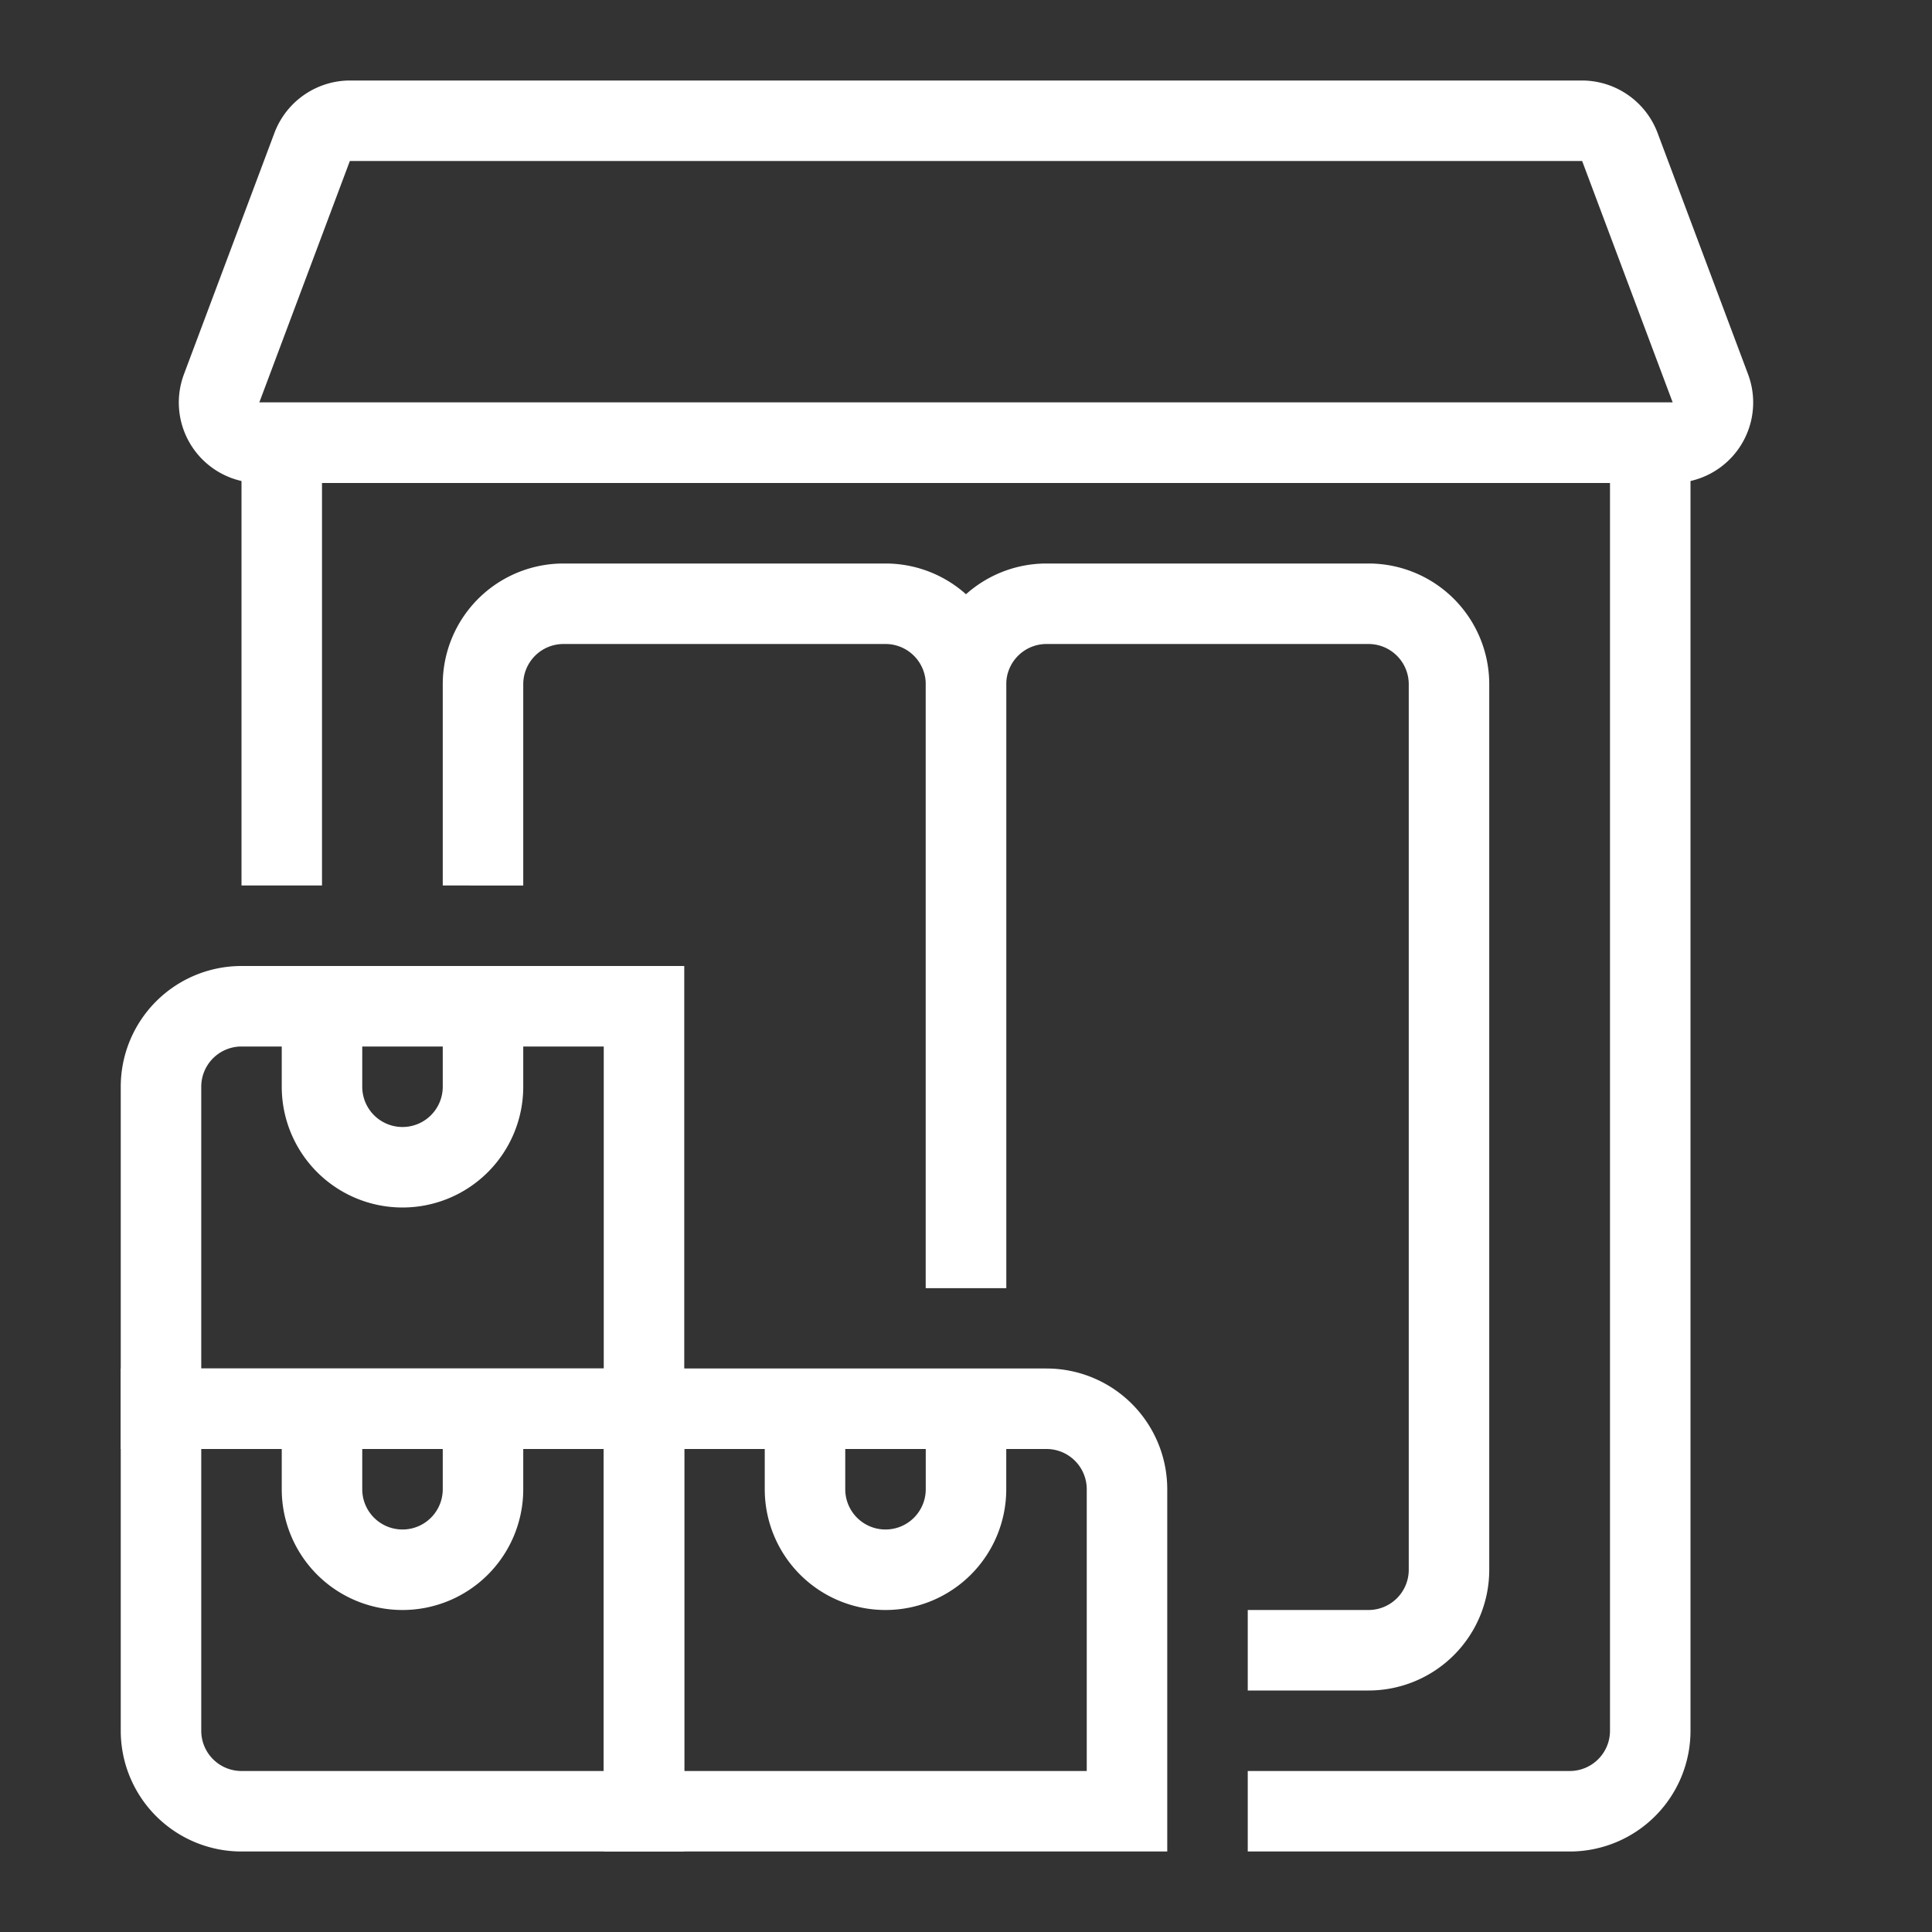
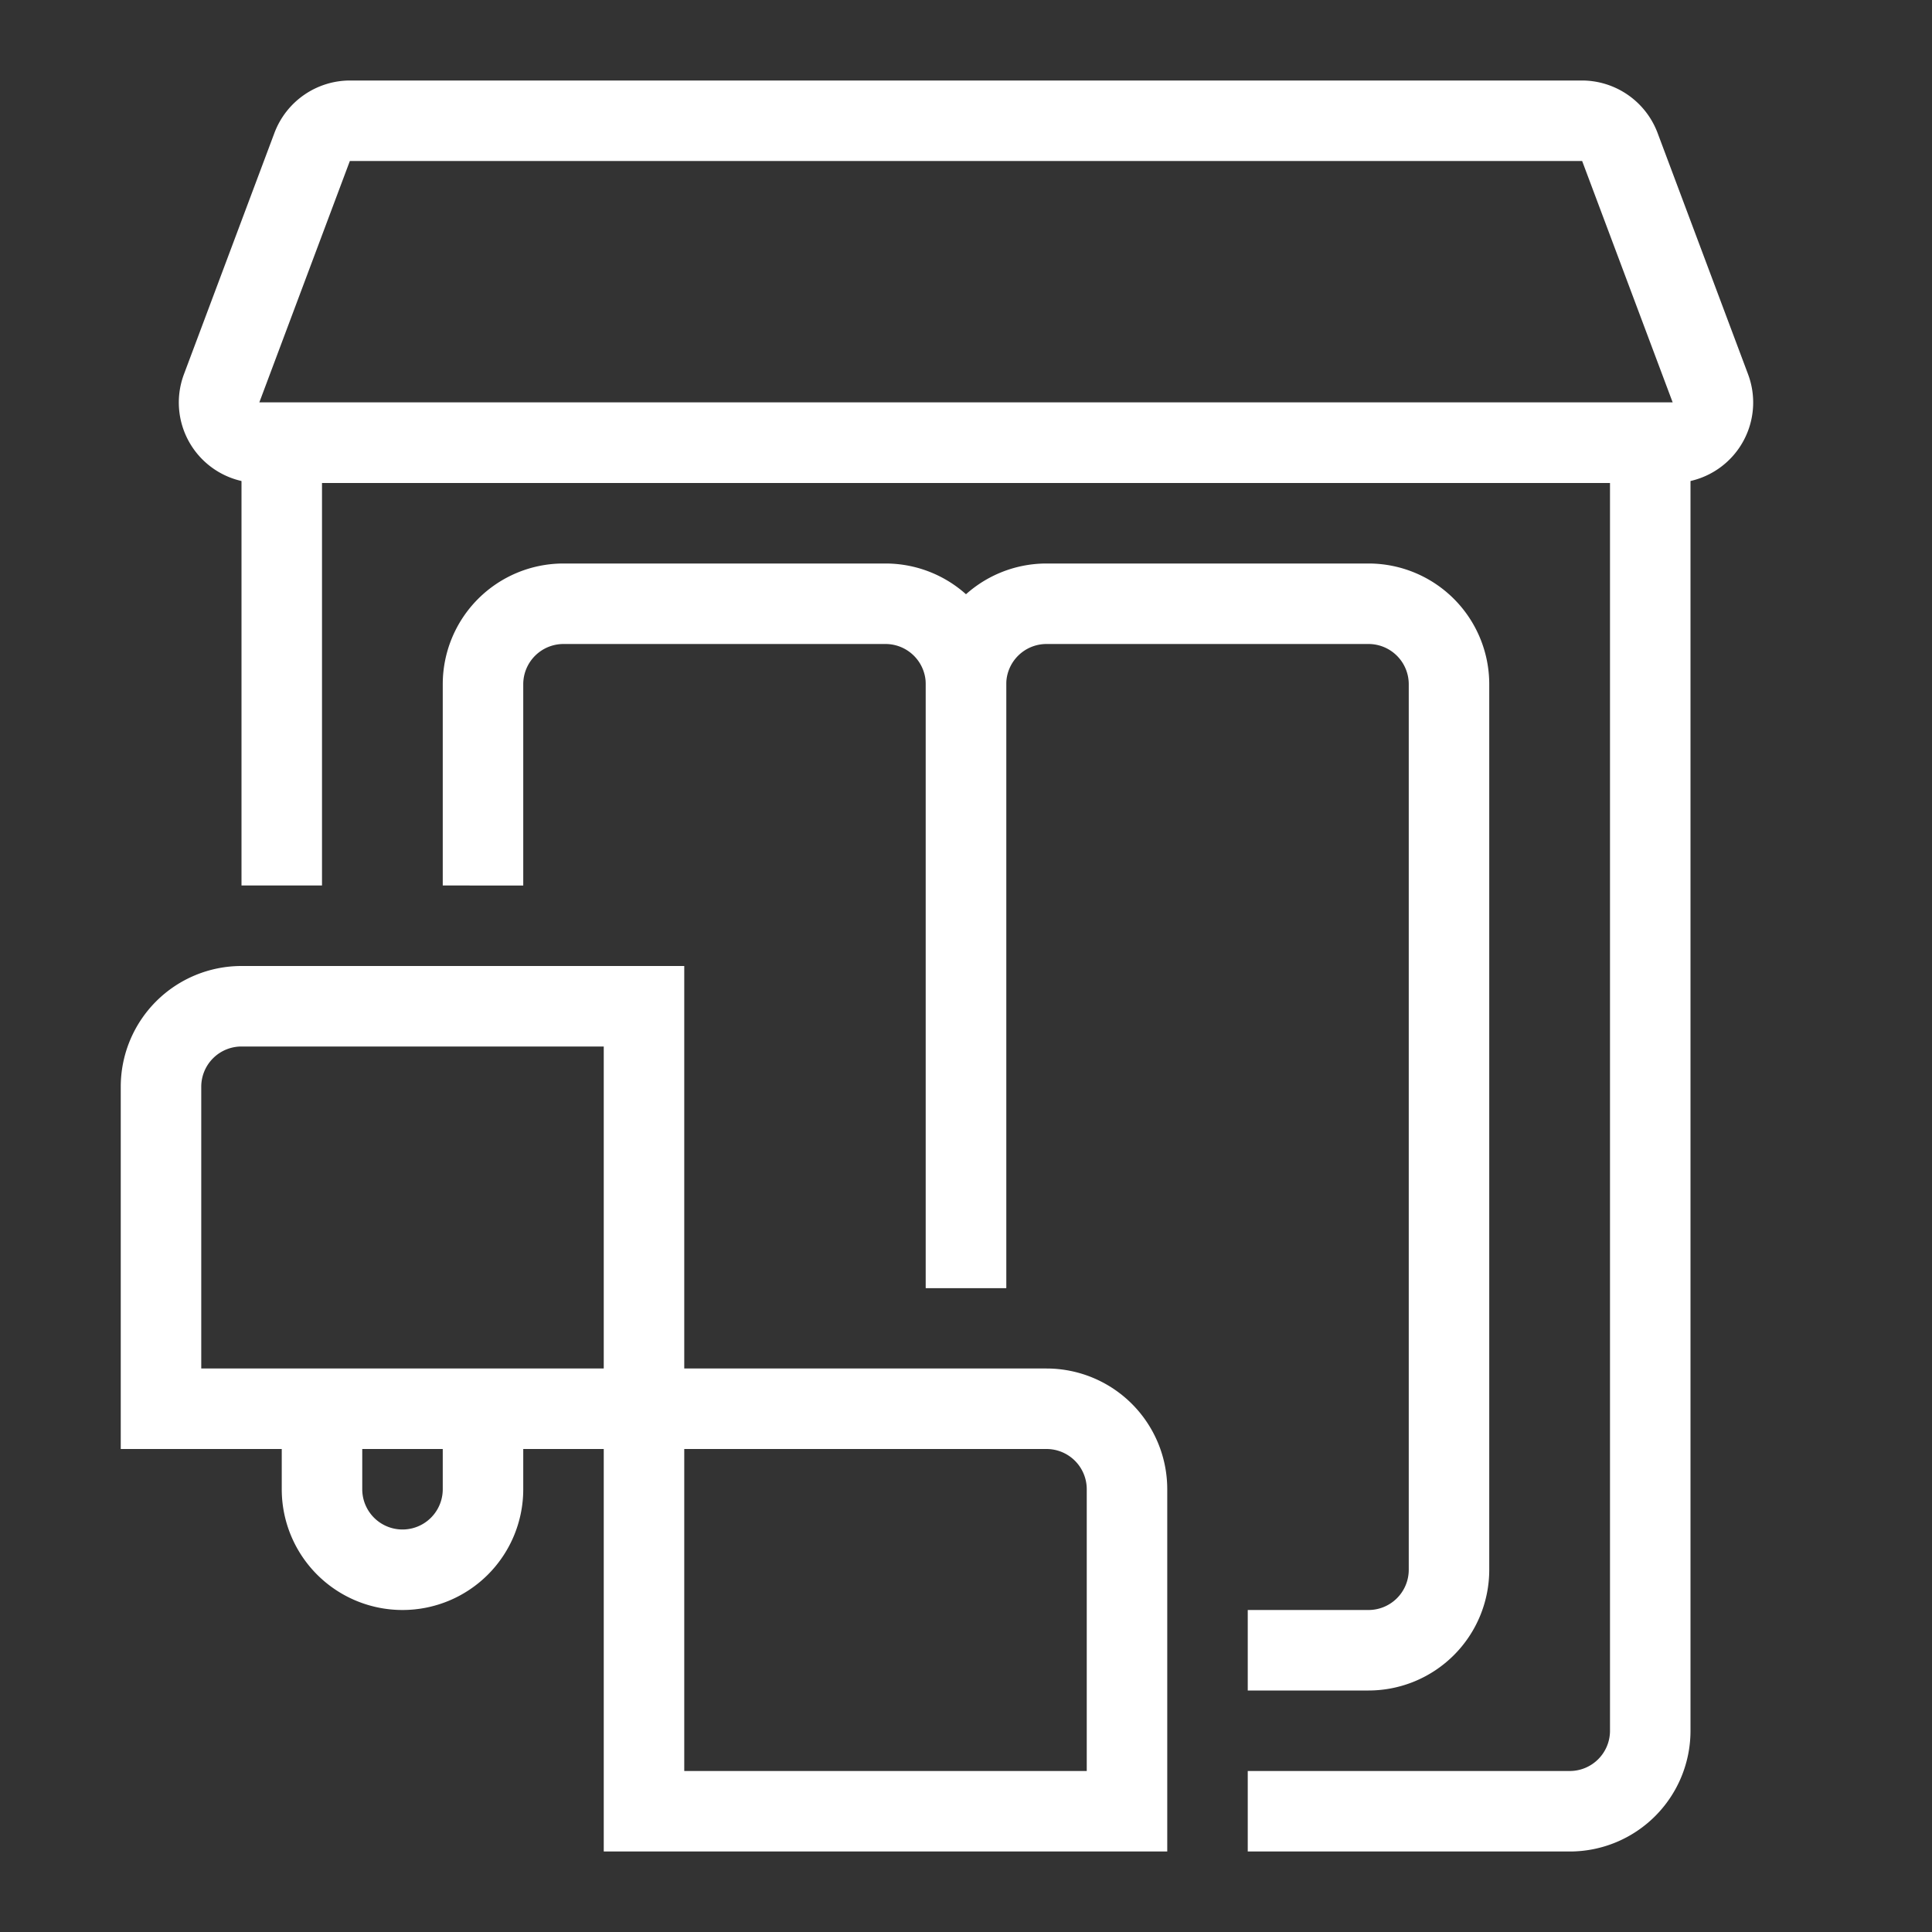
<svg xmlns="http://www.w3.org/2000/svg" id="forma" viewBox="0 0 240 240">
  <rect x="0" y="0" width="240" height="240" fill="#333333" stroke="none" />
  <defs>
    <style>.cls-1{fill:#fff;}</style>
  </defs>
-   <path class="cls-1" d="M85,230H30a15,15,0,0,1-15-15V170H85ZM25,180v35a5,5,0,0,0,5,5H75V180Z" />
  <path class="cls-1" d="M145,230H75V170h55a15,15,0,0,1,15,15ZM85,220h50V185a5,5,0,0,0-5-5H85Z" />
  <path class="cls-1" d="M85,180H15V135a15,15,0,0,1,15-15H85ZM25,170H75V130H30a5,5,0,0,0-5,5Z" />
  <path class="cls-1" d="M50,200a15,15,0,0,1-15-15V175H45v10a5,5,0,0,0,10,0V175H65v10A15,15,0,0,1,50,200Z" />
-   <path class="cls-1" d="M110,200a15,15,0,0,1-15-15V175h10v10a5,5,0,0,0,10,0V175h10v10A15,15,0,0,1,110,200Z" />
-   <path class="cls-1" d="M50,150a15,15,0,0,1-15-15V125H45v10a5,5,0,0,0,10,0V125H65v10A15,15,0,0,1,50,150Z" />
  <path class="cls-1" d="M195,230H155V220h40a5,5,0,0,0,5-5V60H40v50H30V50H210V215A15,15,0,0,1,195,230Z" />
  <path class="cls-1" d="M207.79,60H32.21a10,10,0,0,1-9.36-13.51l11.25-30A10.05,10.05,0,0,1,43.46,10H196.54a10.05,10.05,0,0,1,9.36,6.49l11.25,30A10,10,0,0,1,207.79,60ZM43.46,20,32.21,50H207.79L196.54,20H43.46Z" />
  <path class="cls-1" d="M125,160H115V85a5,5,0,0,0-5-5H70a5,5,0,0,0-5,5v25H55V85A15,15,0,0,1,70,70h40a15,15,0,0,1,15,15Z" />
  <path class="cls-1" d="M170,210H155V200h15a5,5,0,0,0,5-5V85a5,5,0,0,0-5-5H130a5,5,0,0,0-5,5v75H115V85a15,15,0,0,1,15-15h40a15,15,0,0,1,15,15V195A15,15,0,0,1,170,210Z" />
</svg>